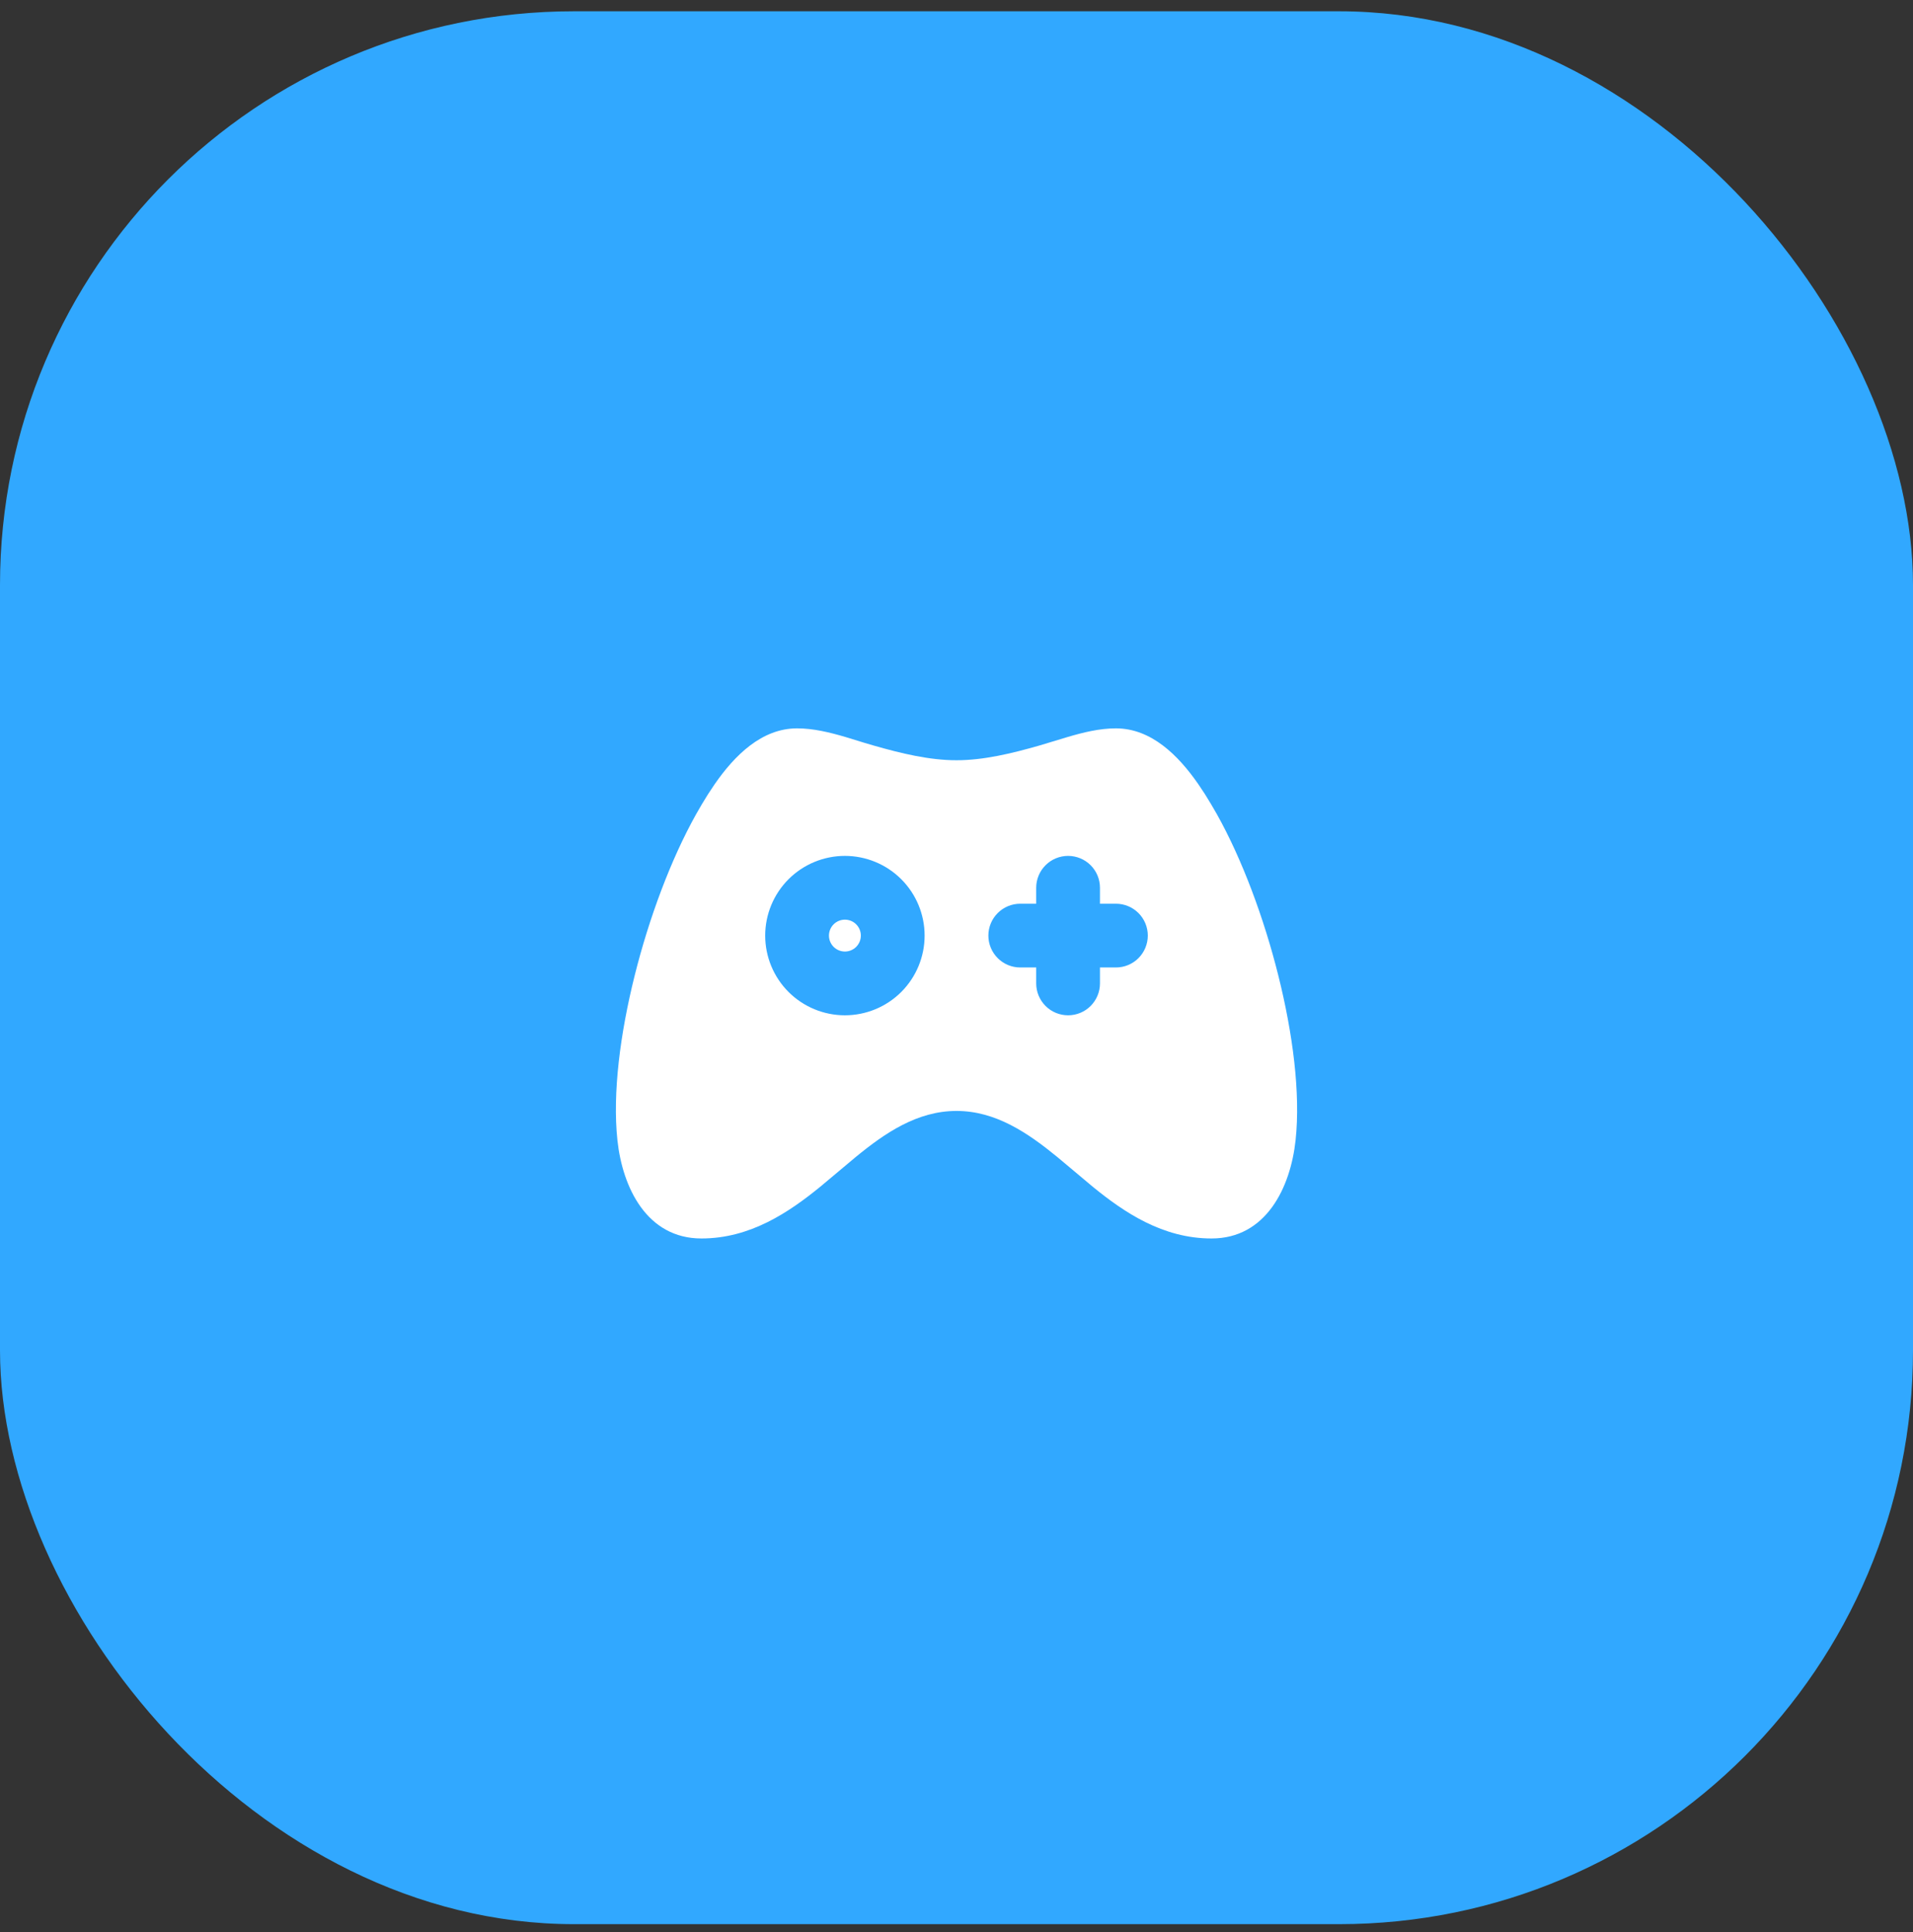
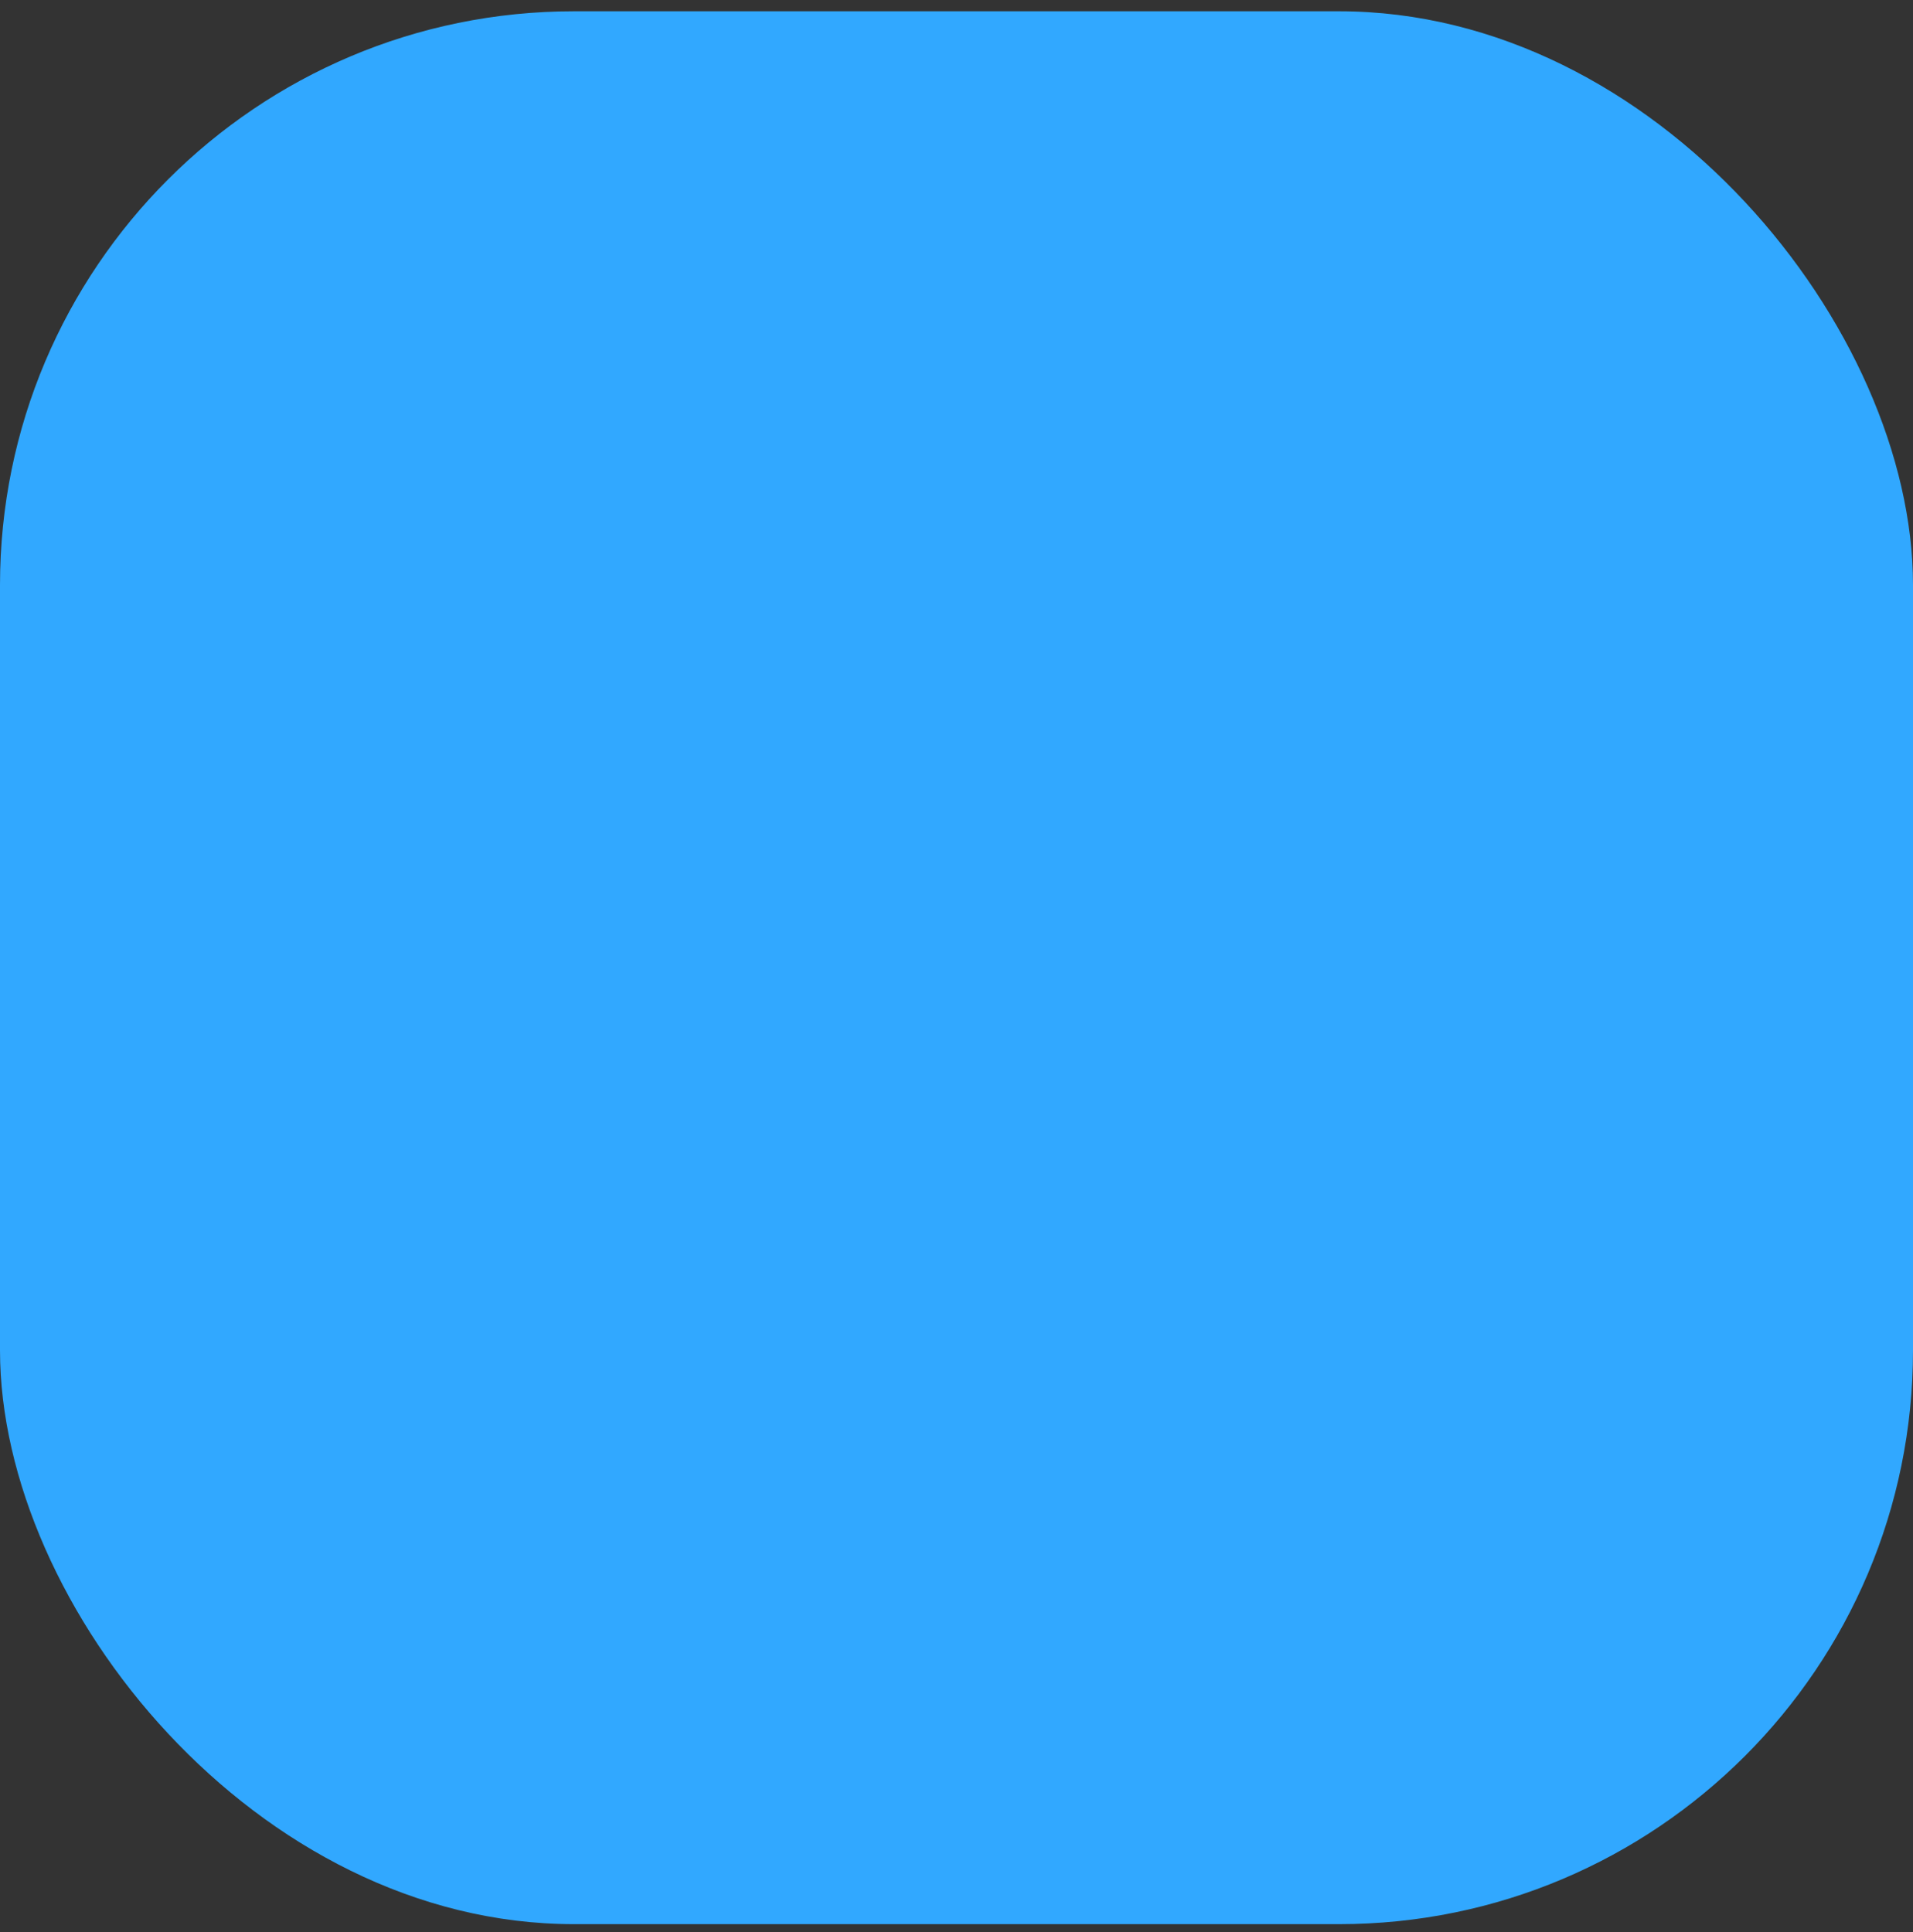
<svg xmlns="http://www.w3.org/2000/svg" width="100" height="101" viewBox="0 0 100 101" fill="none">
  <rect x="0" y="0" width="100" height="101" fill="#333333" stroke="none" />
  <rect y="0.59" width="100" height="100" rx="30" fill="#31A8FF" />
-   <path d="M58.333 38.077C60.176 38.077 61.592 39.482 62.64 40.994L62.995 41.529L63.32 42.062C63.423 42.237 63.522 42.408 63.617 42.575C64.928 44.92 66.07 47.982 66.825 51.007C67.575 54.009 67.99 57.144 67.725 59.609C67.458 62.084 66.183 64.744 63.333 64.744C60.776 64.744 58.761 63.377 57.125 62.042L55.275 60.49C53.736 59.23 52.053 58.077 50 58.077C47.947 58.077 46.261 59.23 44.727 60.49L42.877 62.041C41.236 63.377 39.221 64.744 36.666 64.744C33.815 64.744 32.54 62.084 32.275 59.609C32.011 57.142 32.425 54.009 33.175 51.007C33.93 47.982 35.072 44.92 36.383 42.575L36.68 42.06L37.005 41.529L37.36 40.994C38.408 39.482 39.823 38.077 41.666 38.077C42.517 38.077 43.361 38.284 44.191 38.527L45.18 38.831C45.343 38.88 45.505 38.928 45.666 38.974C47.108 39.387 48.583 39.744 50 39.744C51.416 39.744 52.892 39.387 54.333 38.974L55.808 38.529C56.638 38.284 57.483 38.077 58.333 38.077ZM44.166 44.744C43.062 44.744 42.002 45.183 41.22 45.964C40.439 46.746 40 47.805 40 48.91C40 50.016 40.439 51.075 41.22 51.857C42.002 52.638 43.062 53.077 44.166 53.077C45.272 53.077 46.331 52.638 47.113 51.857C47.894 51.075 48.333 50.016 48.333 48.91C48.333 47.805 47.894 46.746 47.113 45.964C46.331 45.183 45.272 44.744 44.166 44.744ZM55.833 44.744C55.391 44.744 54.967 44.919 54.655 45.232C54.342 45.544 54.166 45.968 54.166 46.41V47.244H53.333C52.891 47.244 52.467 47.419 52.155 47.732C51.842 48.044 51.666 48.468 51.666 48.91C51.666 49.352 51.842 49.776 52.155 50.089C52.467 50.402 52.891 50.577 53.333 50.577H54.166V51.41C54.166 51.852 54.342 52.276 54.655 52.589C54.967 52.902 55.391 53.077 55.833 53.077C56.275 53.077 56.699 52.902 57.012 52.589C57.324 52.276 57.5 51.852 57.5 51.41V50.577H58.333C58.775 50.577 59.199 50.402 59.512 50.089C59.824 49.776 60 49.352 60 48.91C60 48.468 59.824 48.044 59.512 47.732C59.199 47.419 58.775 47.244 58.333 47.244H57.5V46.41C57.5 45.968 57.324 45.544 57.012 45.232C56.699 44.919 56.275 44.744 55.833 44.744ZM44.166 48.077C44.388 48.077 44.599 48.165 44.756 48.321C44.912 48.477 45 48.69 45 48.91C45 49.132 44.912 49.343 44.756 49.5C44.599 49.656 44.388 49.744 44.166 49.744C43.946 49.744 43.734 49.656 43.577 49.5C43.421 49.343 43.333 49.132 43.333 48.91C43.333 48.69 43.421 48.477 43.577 48.321C43.734 48.165 43.946 48.077 44.166 48.077Z" fill="white" />
</svg>